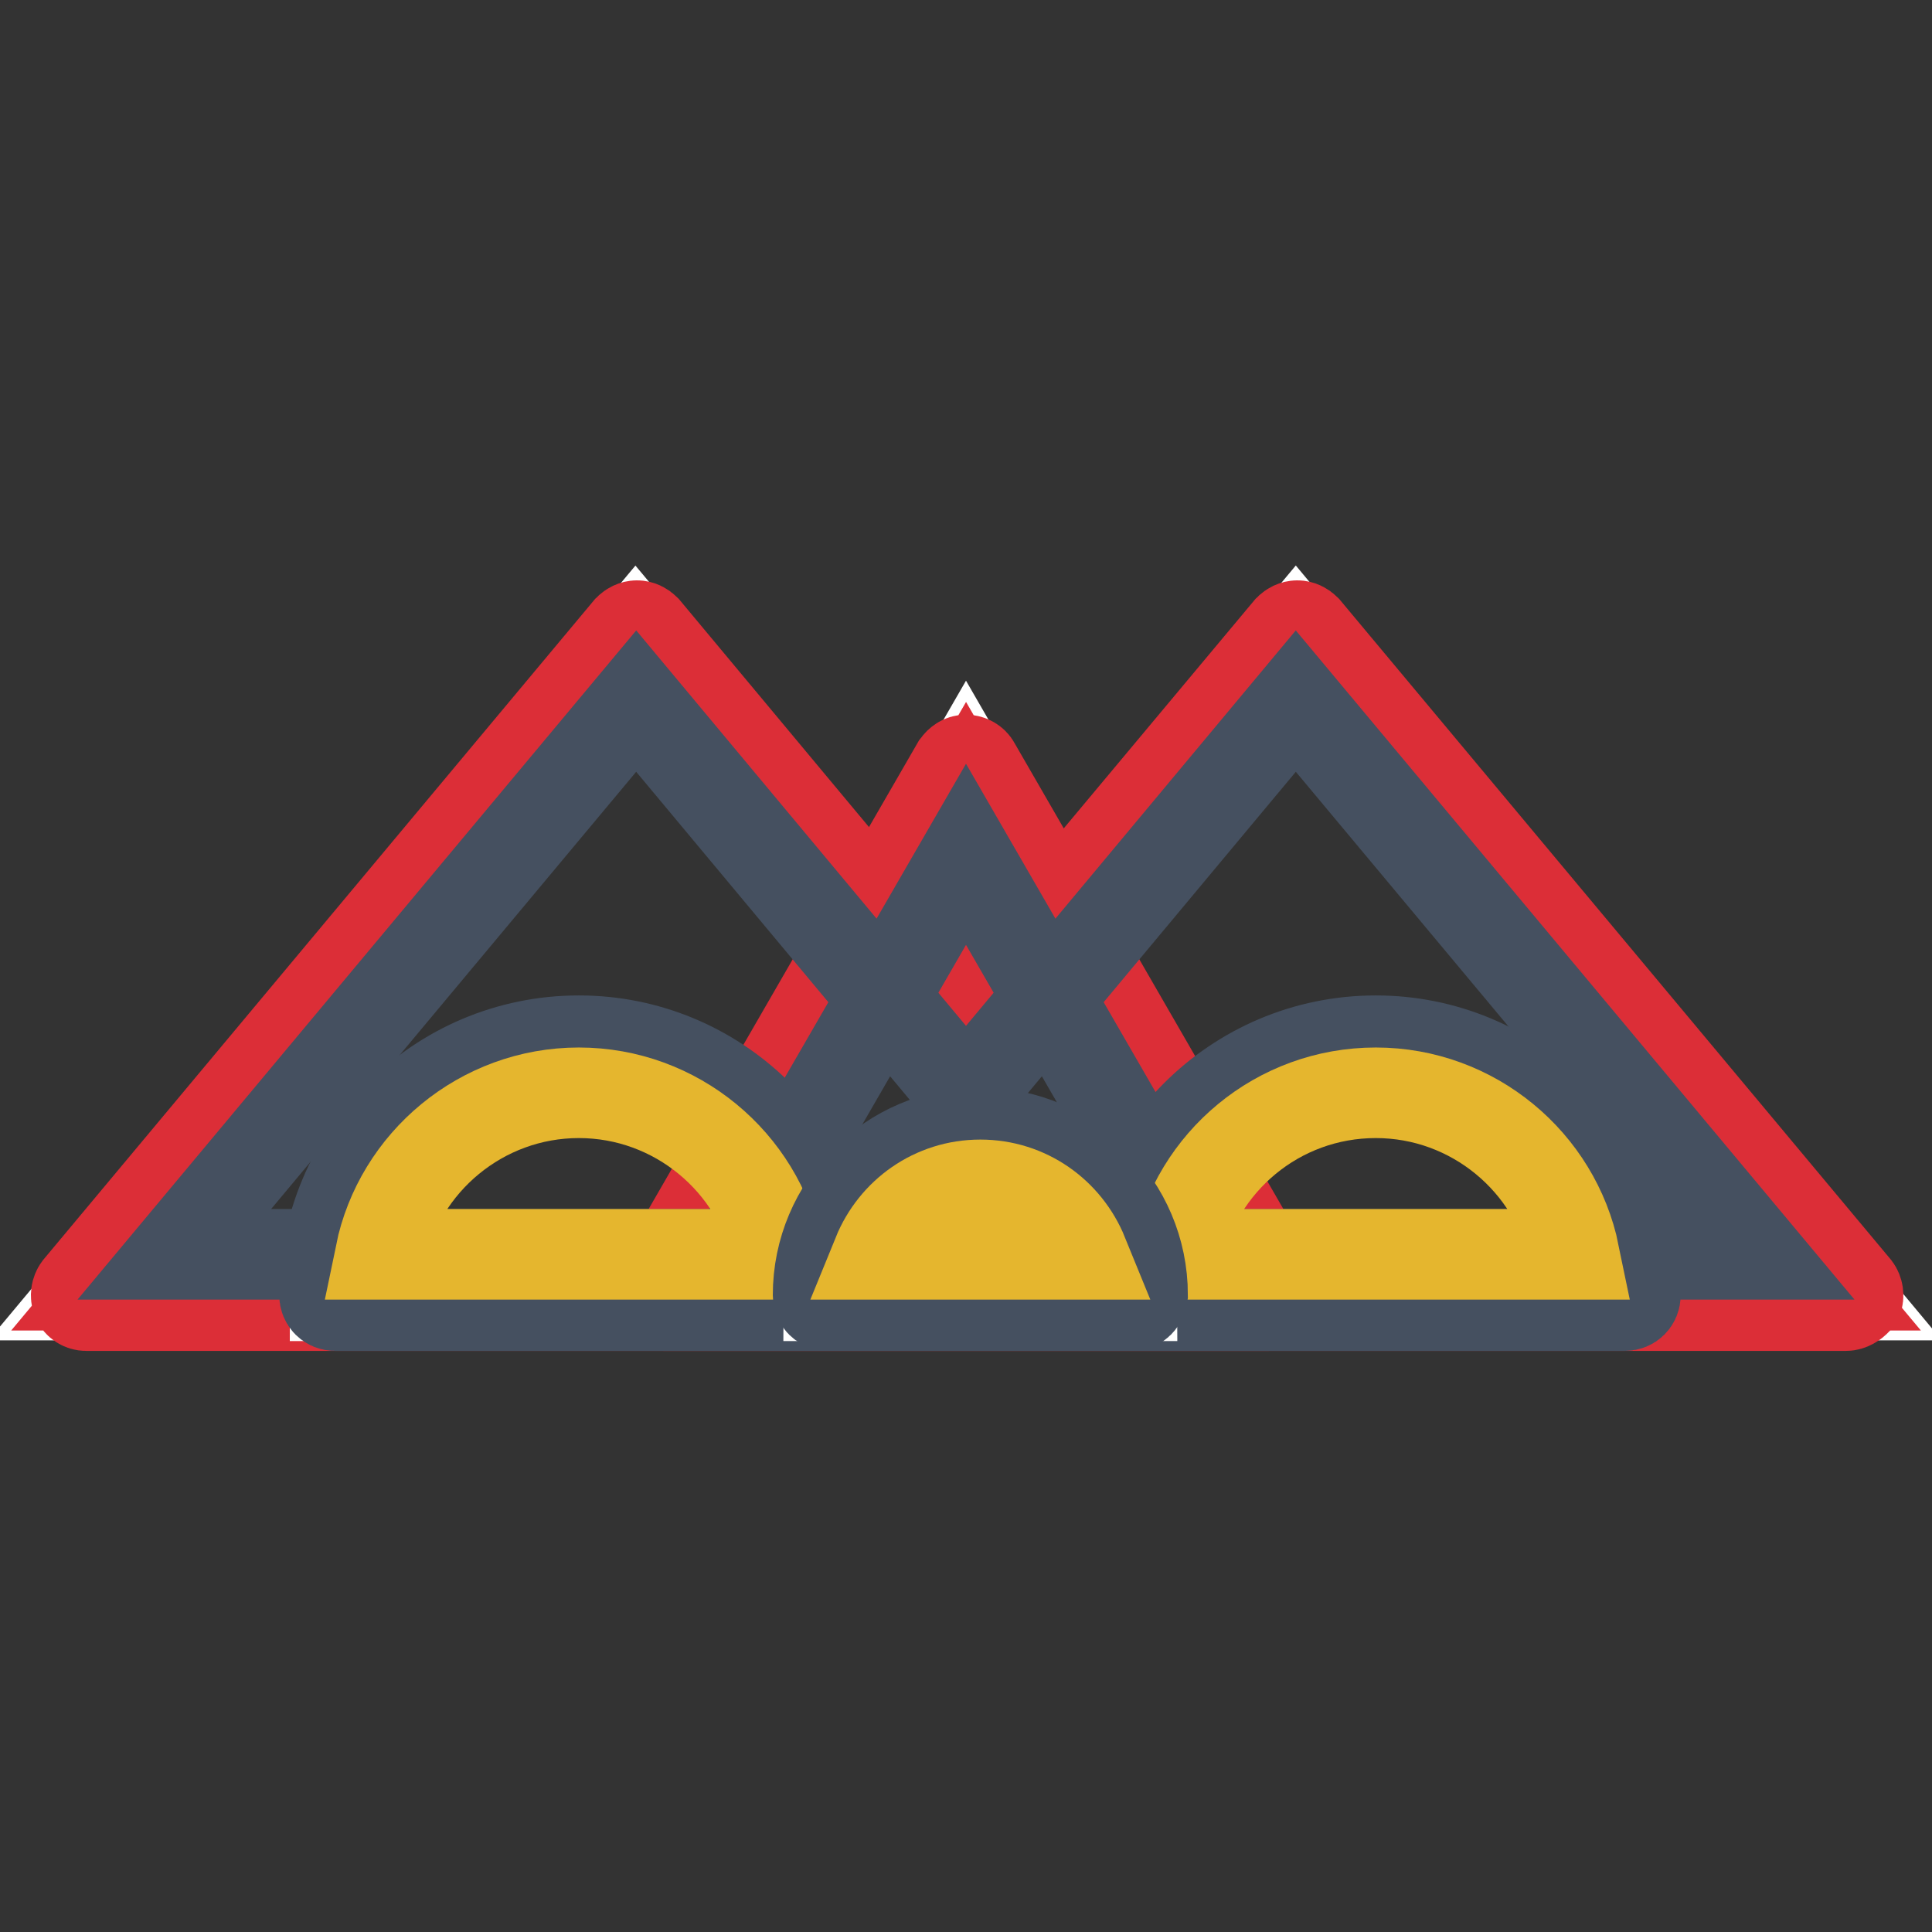
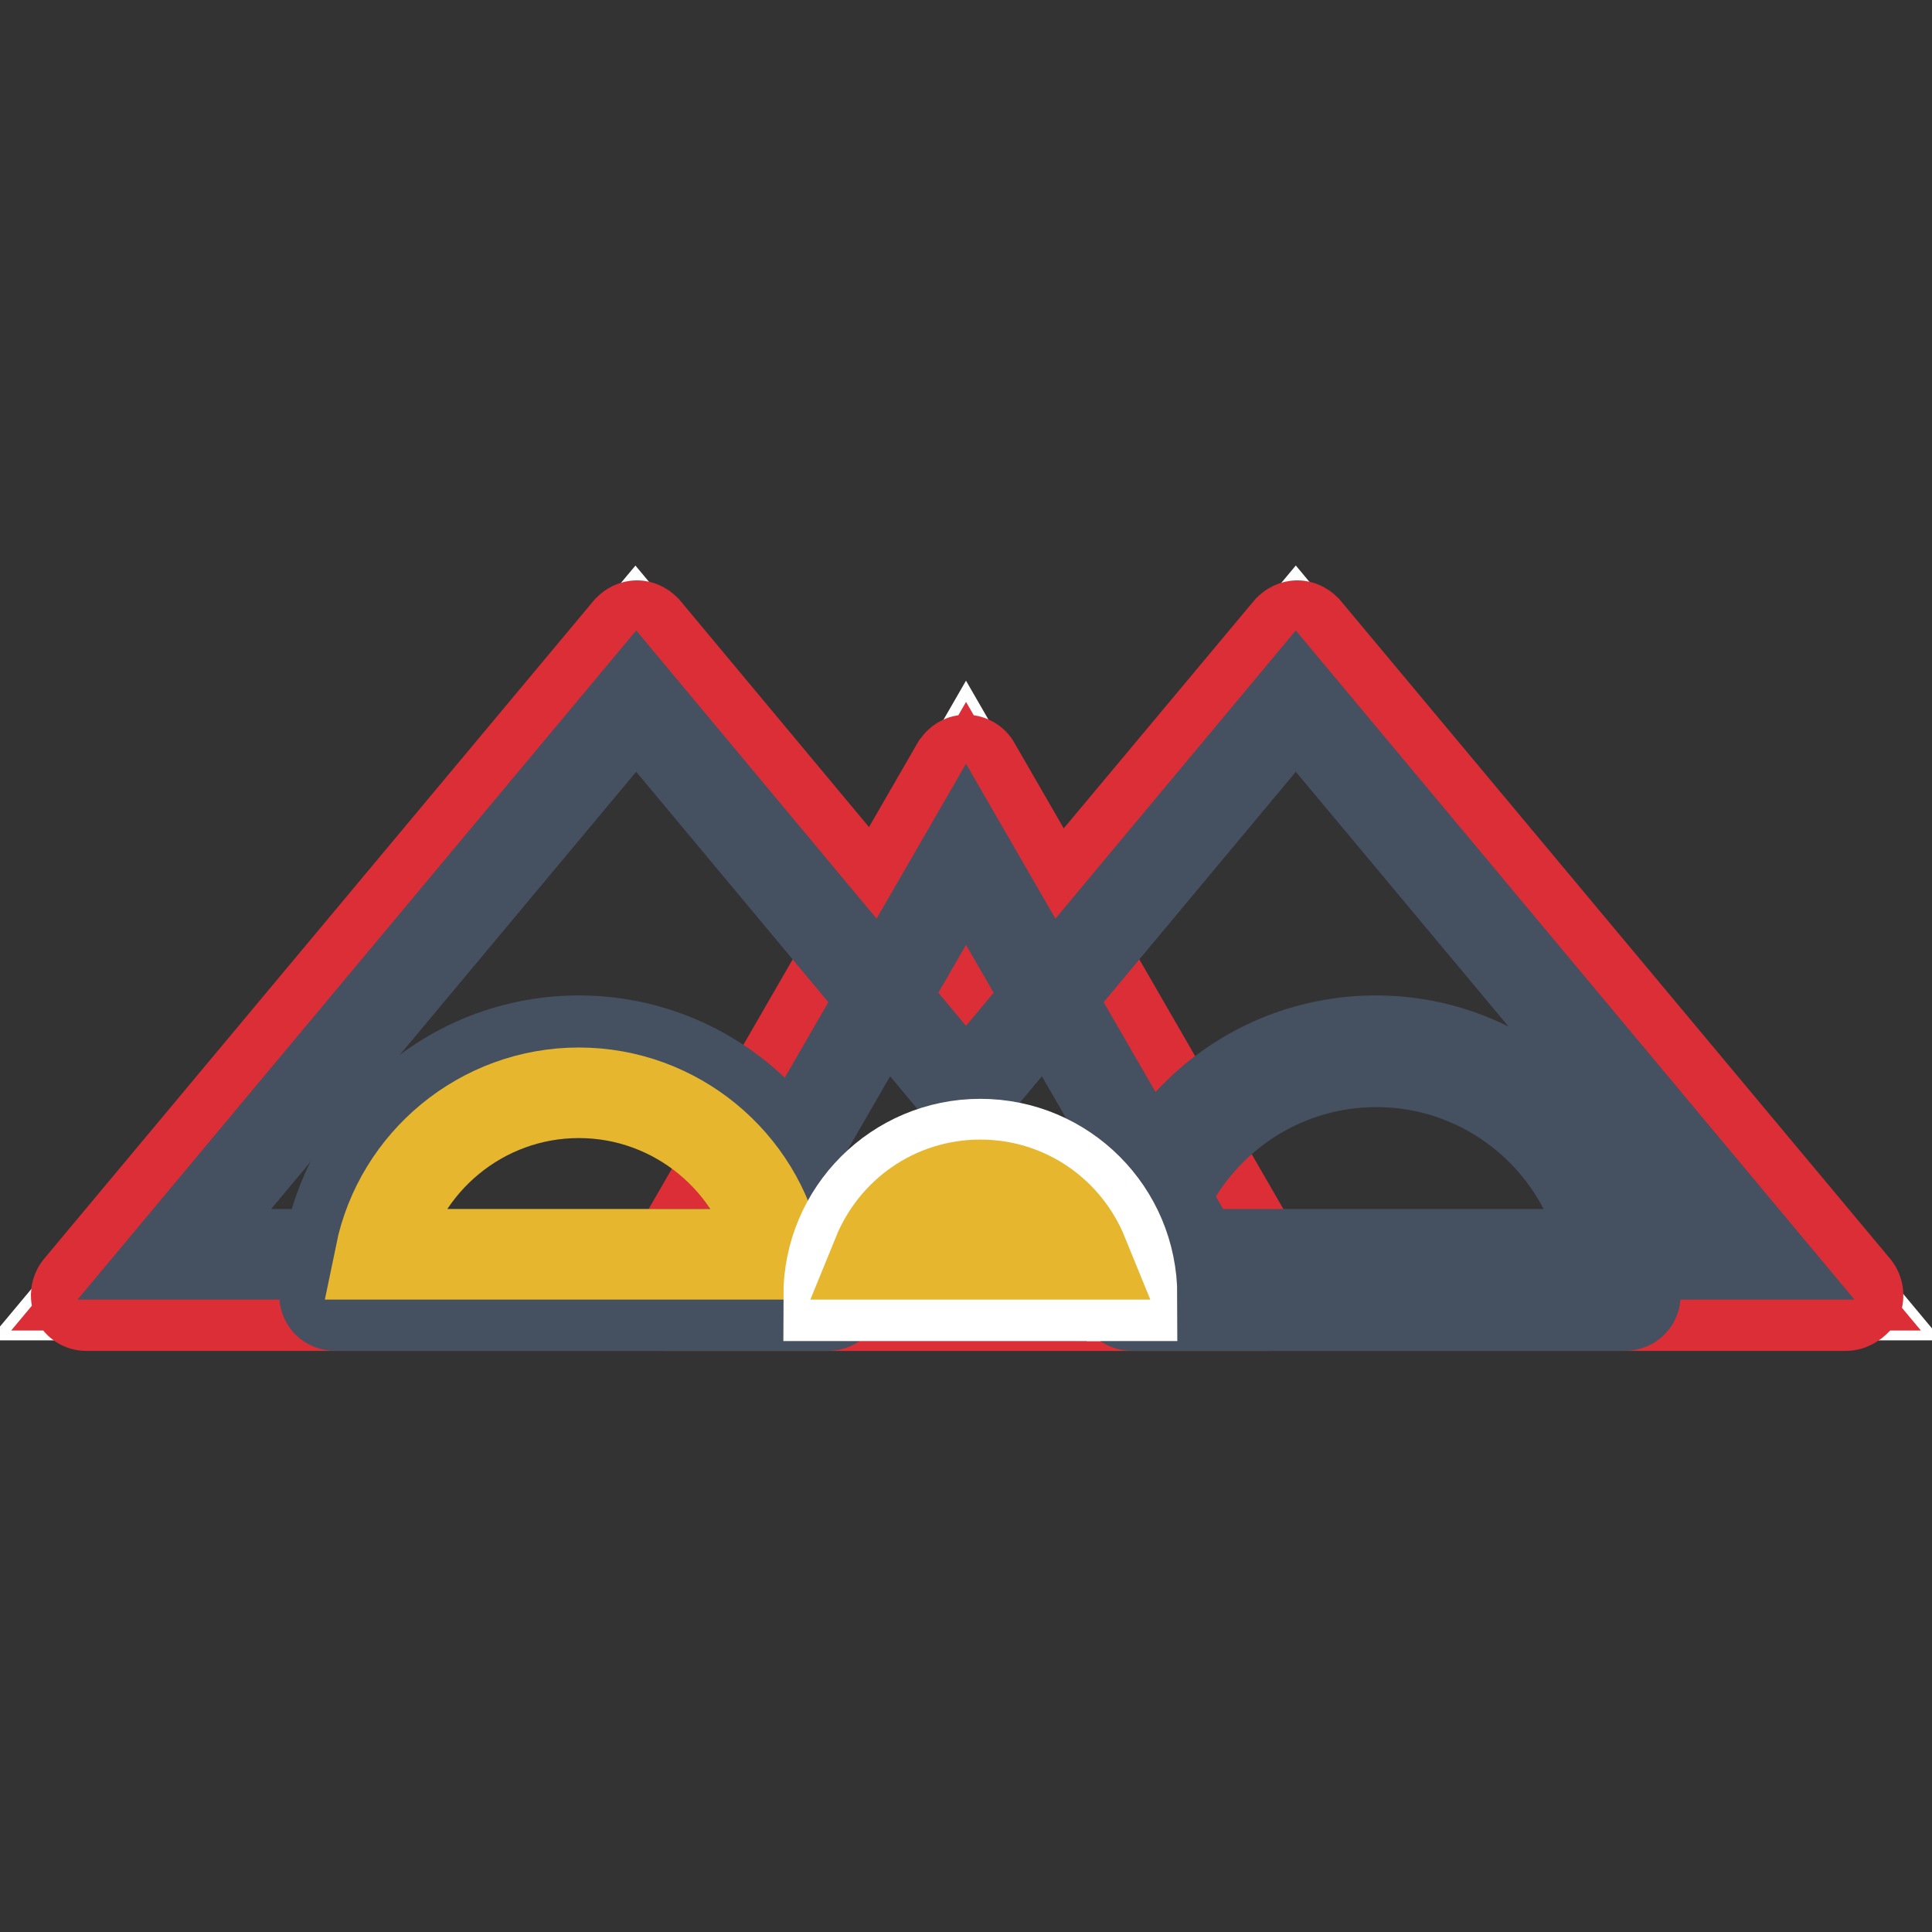
<svg xmlns="http://www.w3.org/2000/svg" version="1.1" x="0px" y="0px" viewBox="0 0 256 256" enable-background="new 0 0 256 256" xml:space="preserve">
  <rect x="0" y="0" width="256" height="256" fill="#333333" stroke="none" />
  <g>
    <path stroke-width="12" fill-opacity="0" stroke="#ffffff" d="M171.7,84.3L128,136.7L84.2,84.3l-72.9,87.3h233.2L171.7,84.3z" />
    <path stroke-width="12" fill-opacity="0" stroke="#dc2e37" d="M244.6,173H11.4c-0.5,0-1-0.3-1.2-0.8c-0.2-0.5-0.1-1.1,0.2-1.5l72.9-87.3c0.3-0.3,0.7-0.5,1.1-0.5 c0.4,0,0.8,0.2,1.1,0.5l42.6,51.1l42.7-51.1c0.3-0.3,0.7-0.5,1.1-0.5c0.4,0,0.8,0.2,1.1,0.5l72.9,87.3c0.3,0.4,0.4,1,0.2,1.5 C245.6,172.7,245.1,173,244.6,173L244.6,173z M14.3,170.3h227.4l-70-83.8L129,137.6c-0.3,0.3-0.7,0.5-1.1,0.5s-0.8-0.2-1.1-0.5 L84.2,86.5L14.3,170.3z" />
    <path stroke-width="12" fill-opacity="0" stroke="#ffffff" d="M128,102.2l-40.1,69.5h80.2L128,102.2z" />
    <path stroke-width="12" fill-opacity="0" stroke="#dc2e37" d="M168.1,173H87.9c-0.5,0-1-0.3-1.2-0.7c-0.3-0.4-0.3-1,0-1.4l40.1-69.5c0.3-0.4,0.7-0.7,1.2-0.7 s1,0.3,1.2,0.7l40.1,69.5c0.3,0.4,0.3,1,0,1.4C169,172.8,168.6,173,168.1,173z M90.2,170.3h75.5L128,105L90.2,170.3z" />
    <path stroke-width="12" fill-opacity="0" stroke="#455060" d="M97.4,166.2l30.6-53l30.6,53H97.4z" />
    <path stroke-width="12" fill-opacity="0" stroke="#455060" d="M23.1,166.2l61.2-73.3l43.7,52.4l43.7-52.4l61.2,73.3H23.1z" />
    <path stroke-width="12" fill-opacity="0" stroke="#ffffff" d="M214.6,171.7c0-17.8-14.5-32.3-32.3-32.3S150,153.8,150,171.7h65.4" />
    <path stroke-width="12" fill-opacity="0" stroke="#455060" d="M215.3,173H150c-0.8,0-1.4-0.6-1.4-1.4c0-18.6,15.1-33.7,33.7-33.7c18.2,0,33,14.5,33.7,32.5 c0.4,0.2,0.7,0.7,0.7,1.2C216.7,172.4,216.1,173,215.3,173z M151.4,170.3h61.9c-0.7-16.4-14.3-29.6-30.9-29.6 C165.7,140.7,152.1,153.9,151.4,170.3z" />
-     <path stroke-width="12" fill-opacity="0" stroke="#e5b62e" d="M156,166.2h52.6c-2.5-12.2-13.4-21.4-26.3-21.4C169.3,144.8,158.5,154,156,166.2z" />
-     <path stroke-width="12" fill-opacity="0" stroke="#ffffff" d="M109,171.7c0-17.8-14.5-32.3-32.3-32.3c-17.8,0-32.3,14.5-32.3,32.3h65.4" />
-     <path stroke-width="12" fill-opacity="0" stroke="#455060" d="M109.7,173H44.4c-0.8,0-1.4-0.6-1.4-1.4c0-18.6,15.1-33.7,33.7-33.7c18.2,0,33,14.5,33.7,32.5 c0.4,0.2,0.7,0.7,0.7,1.2C111.1,172.4,110.5,173,109.7,173z M45.8,170.3h61.9c-0.7-16.4-14.3-29.6-30.9-29.6 C60.1,140.7,46.5,153.9,45.8,170.3z" />
+     <path stroke-width="12" fill-opacity="0" stroke="#455060" d="M109.7,173H44.4c-0.8,0-1.4-0.6-1.4-1.4c0-18.6,15.1-33.7,33.7-33.7c18.2,0,33,14.5,33.7,32.5 c0.4,0.2,0.7,0.7,0.7,1.2C111.1,172.4,110.5,173,109.7,173z M45.8,170.3h61.9c-0.7-16.4-14.3-29.6-30.9-29.6 C60.1,140.7,46.5,153.9,45.8,170.3" />
    <path stroke-width="12" fill-opacity="0" stroke="#e5b62e" d="M50.4,166.2H103c-2.5-12.2-13.4-21.4-26.3-21.4S52.9,154,50.4,166.2z" />
    <path stroke-width="12" fill-opacity="0" stroke="#ffffff" d="M150,171.7c0-11.1-9-20.1-20.1-20.1c-11.1,0-20.1,9-20.1,20.1H150z" />
-     <path stroke-width="12" fill-opacity="0" stroke="#455060" d="M150,173h-40.2c-0.8,0-1.4-0.6-1.4-1.4c0-11.8,9.6-21.5,21.5-21.5c11.8,0,21.5,9.6,21.5,21.5 C151.3,172.4,150.7,173,150,173L150,173z M111.2,170.3h37.4c-0.7-9.7-8.8-17.4-18.7-17.4C120,152.9,111.9,160.6,111.2,170.3z" />
    <path stroke-width="12" fill-opacity="0" stroke="#e5b62e" d="M116.3,166.2c2.2-5.4,7.4-9.2,13.6-9.2c6.2,0,11.4,3.8,13.6,9.2H116.3z" />
  </g>
</svg>